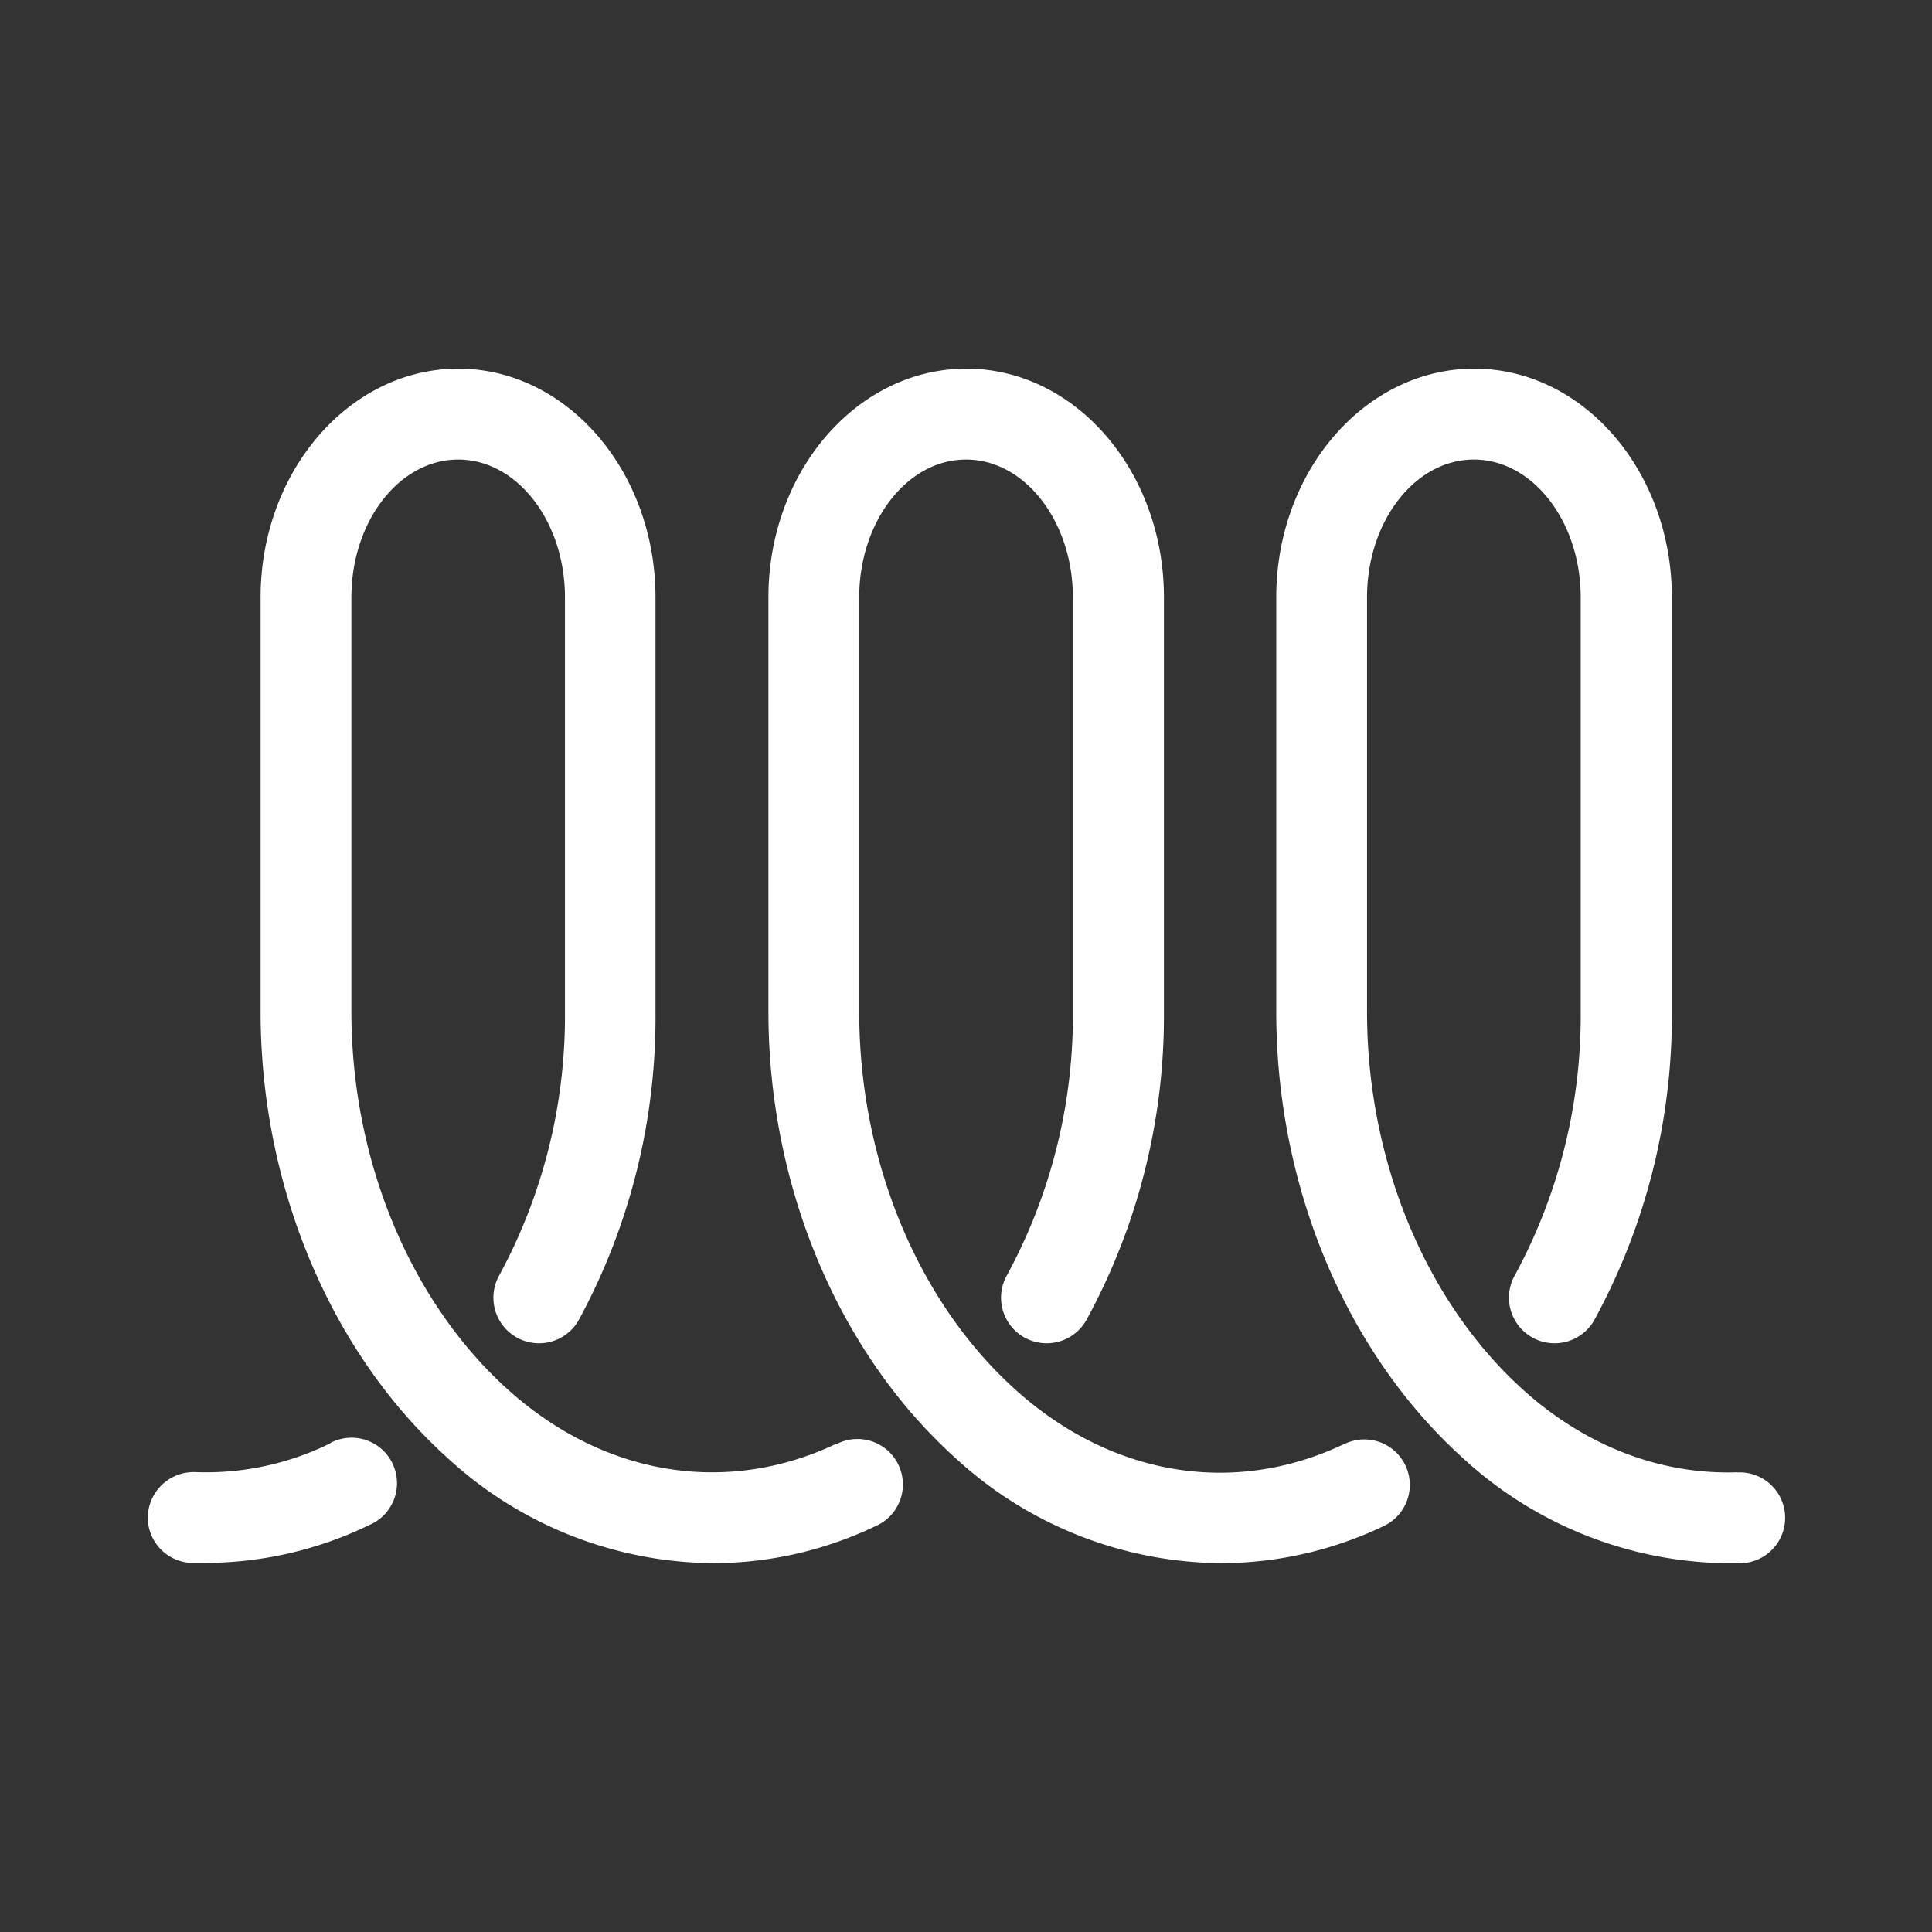
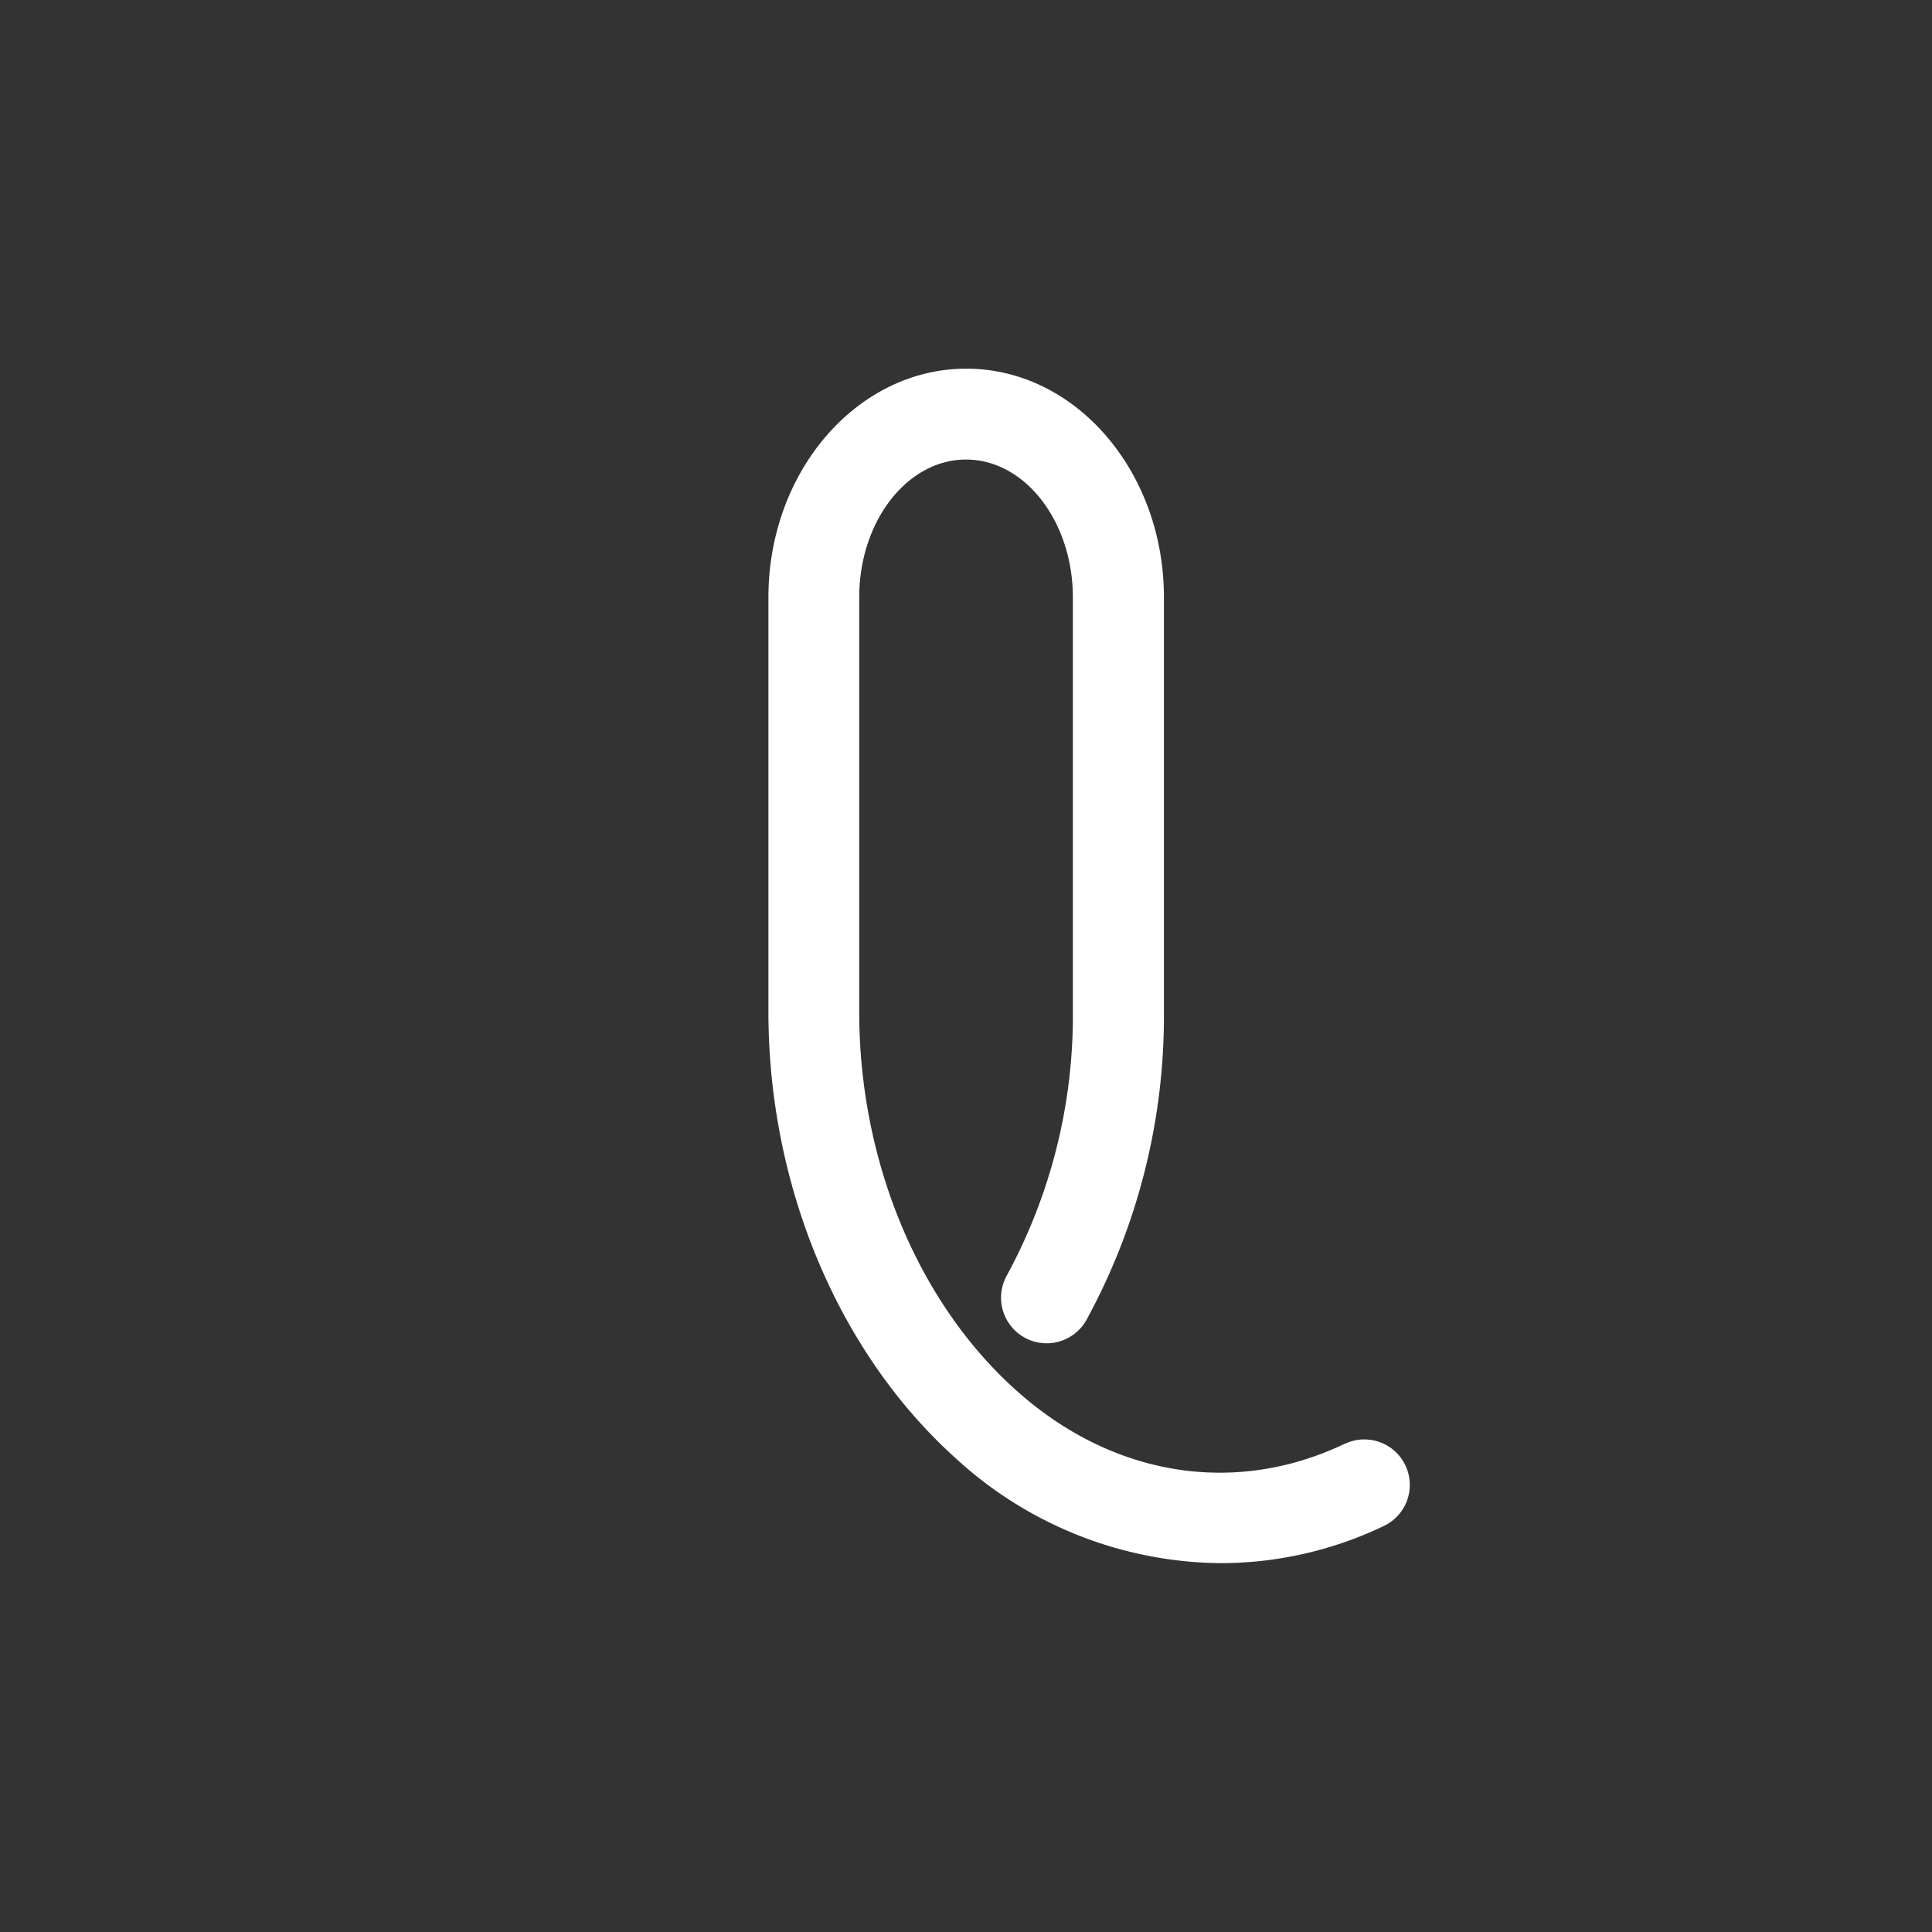
<svg xmlns="http://www.w3.org/2000/svg" id="katman_1" data-name="katman 1" viewBox="0 0 218.11 218.11">
  <rect x="0" y="0" width="218.11" height="218.11" fill="#333333" stroke="none" />
  <defs>
    <style>.cls-1{fill:#fff;}</style>
  </defs>
-   <path class="cls-1" d="M196.11,166.21c-8.71.29-17.17-3-24.18-9.33-11-9.95-17.6-25.89-17.6-42.63V67.44c0-8.58,5.41-15.56,12.06-15.56s12.06,7,12.06,15.56v46.81A61.38,61.38,0,0,1,171,144a5.13,5.13,0,1,0,9,5,71.68,71.68,0,0,0,8.74-34.68V67.44c0-14.24-10-25.82-22.31-25.82S144.08,53.2,144.08,67.44v46.81c0,19.6,7.84,38.38,21,50.29a44.76,44.76,0,0,0,29.94,11.94l1.41,0a5.13,5.13,0,1,0-.35-10.25Z" />
  <path class="cls-1" d="M151.79,163c-12.44,5.94-26.3,3.68-37.17-6.13C103.59,146.93,97,131,97,114.23V67.44c0-8.58,5.41-15.56,12.06-15.56s12.06,7,12.06,15.56v46.81A61.38,61.38,0,0,1,113.66,144a5.13,5.13,0,1,0,9,5,71.65,71.65,0,0,0,8.74-34.68V67.44c0-14.24-10-25.82-22.31-25.82S86.75,53.2,86.75,67.44v46.79c0,19.61,7.85,38.4,21.08,50.34a44.73,44.73,0,0,0,30,11.9,42.65,42.65,0,0,0,18.4-4.2,5.13,5.13,0,0,0-4.41-9.27Z" />
-   <path class="cls-1" d="M94.39,163c-12.41,5.88-26.26,3.62-37.1-6.17-11-9.94-17.62-25.88-17.62-42.64V67.44c0-8.58,5.41-15.56,12.06-15.56s12.05,7,12.05,15.56v46.85A61.43,61.43,0,0,1,56.35,144a5.13,5.13,0,1,0,9,5A71.59,71.59,0,0,0,74,114.29V67.44C74,53.2,64,41.62,51.73,41.62S29.42,53.2,29.42,67.44v46.79c0,19.61,7.85,38.4,21.08,50.34a44.69,44.69,0,0,0,30,11.9,42.56,42.56,0,0,0,18.32-4.17,5.13,5.13,0,1,0-4.4-9.26Z" />
-   <path class="cls-1" d="M37.29,162.94A31.74,31.74,0,0,1,22,166.19a5.18,5.18,0,0,0-5.31,4.95,5.12,5.12,0,0,0,4.94,5.3q.76,0,1.53,0a42.53,42.53,0,0,0,18.56-4.29,5.13,5.13,0,1,0-4.44-9.24Z" />
</svg>